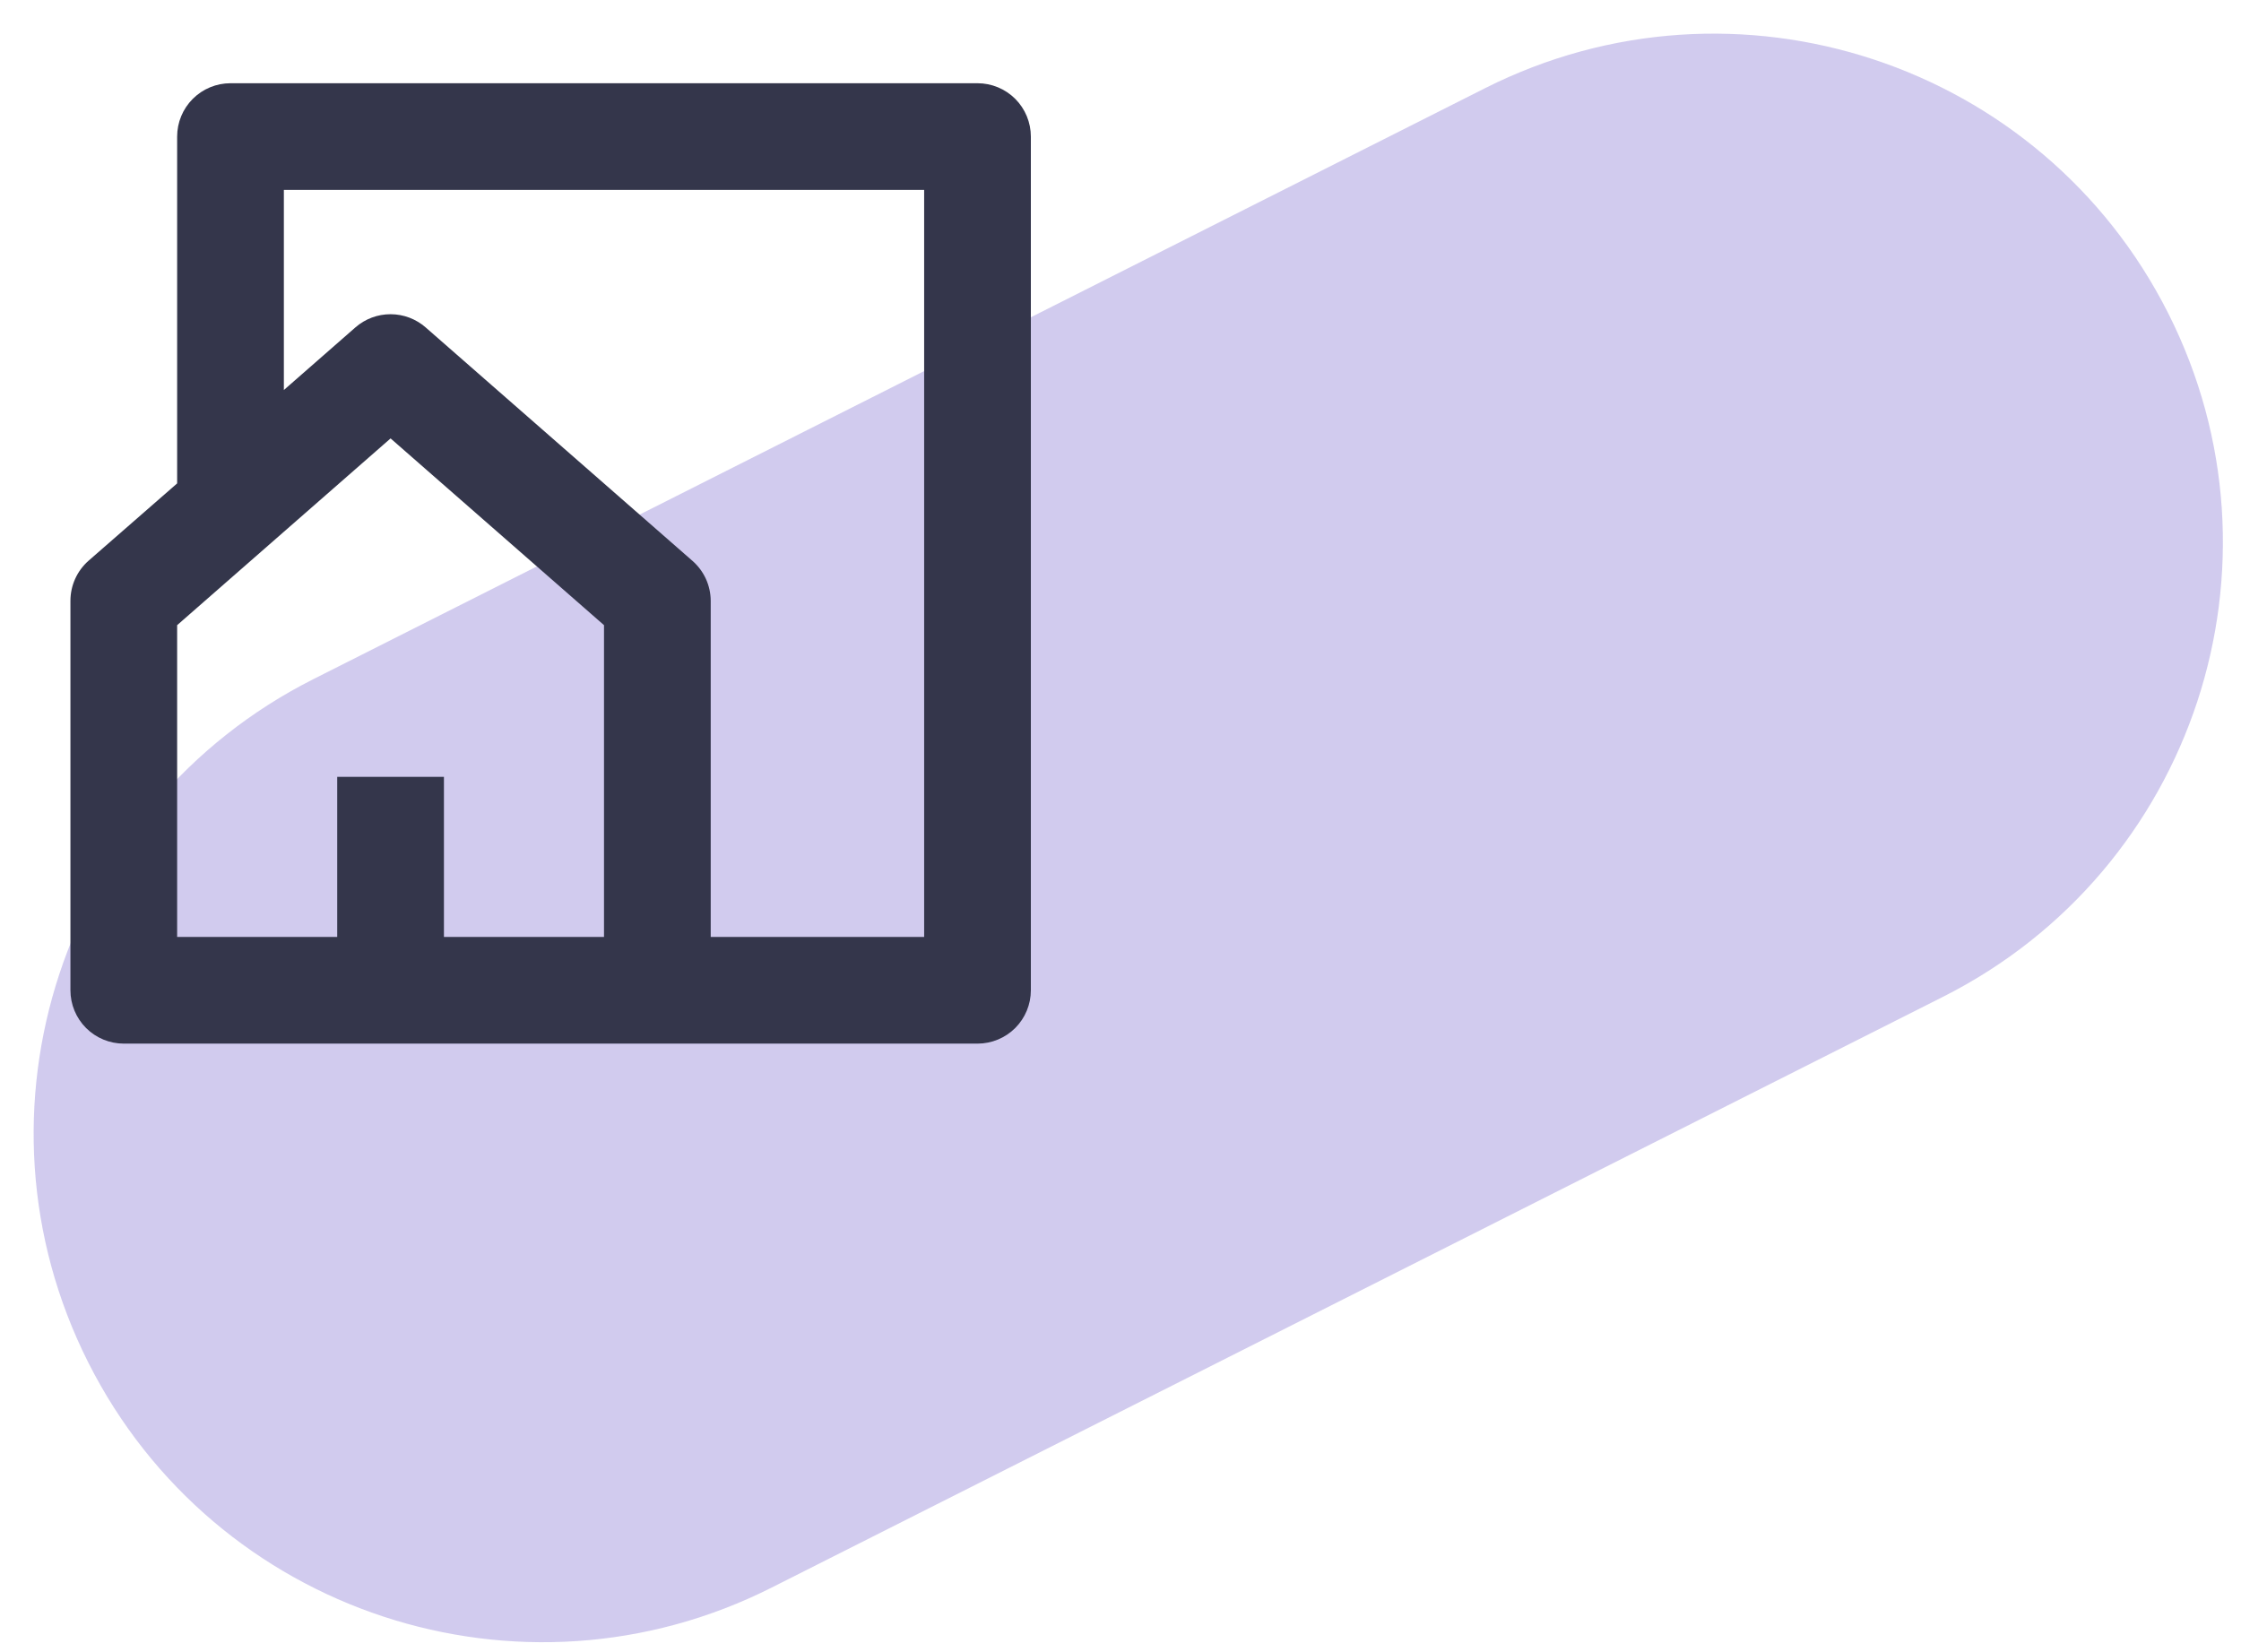
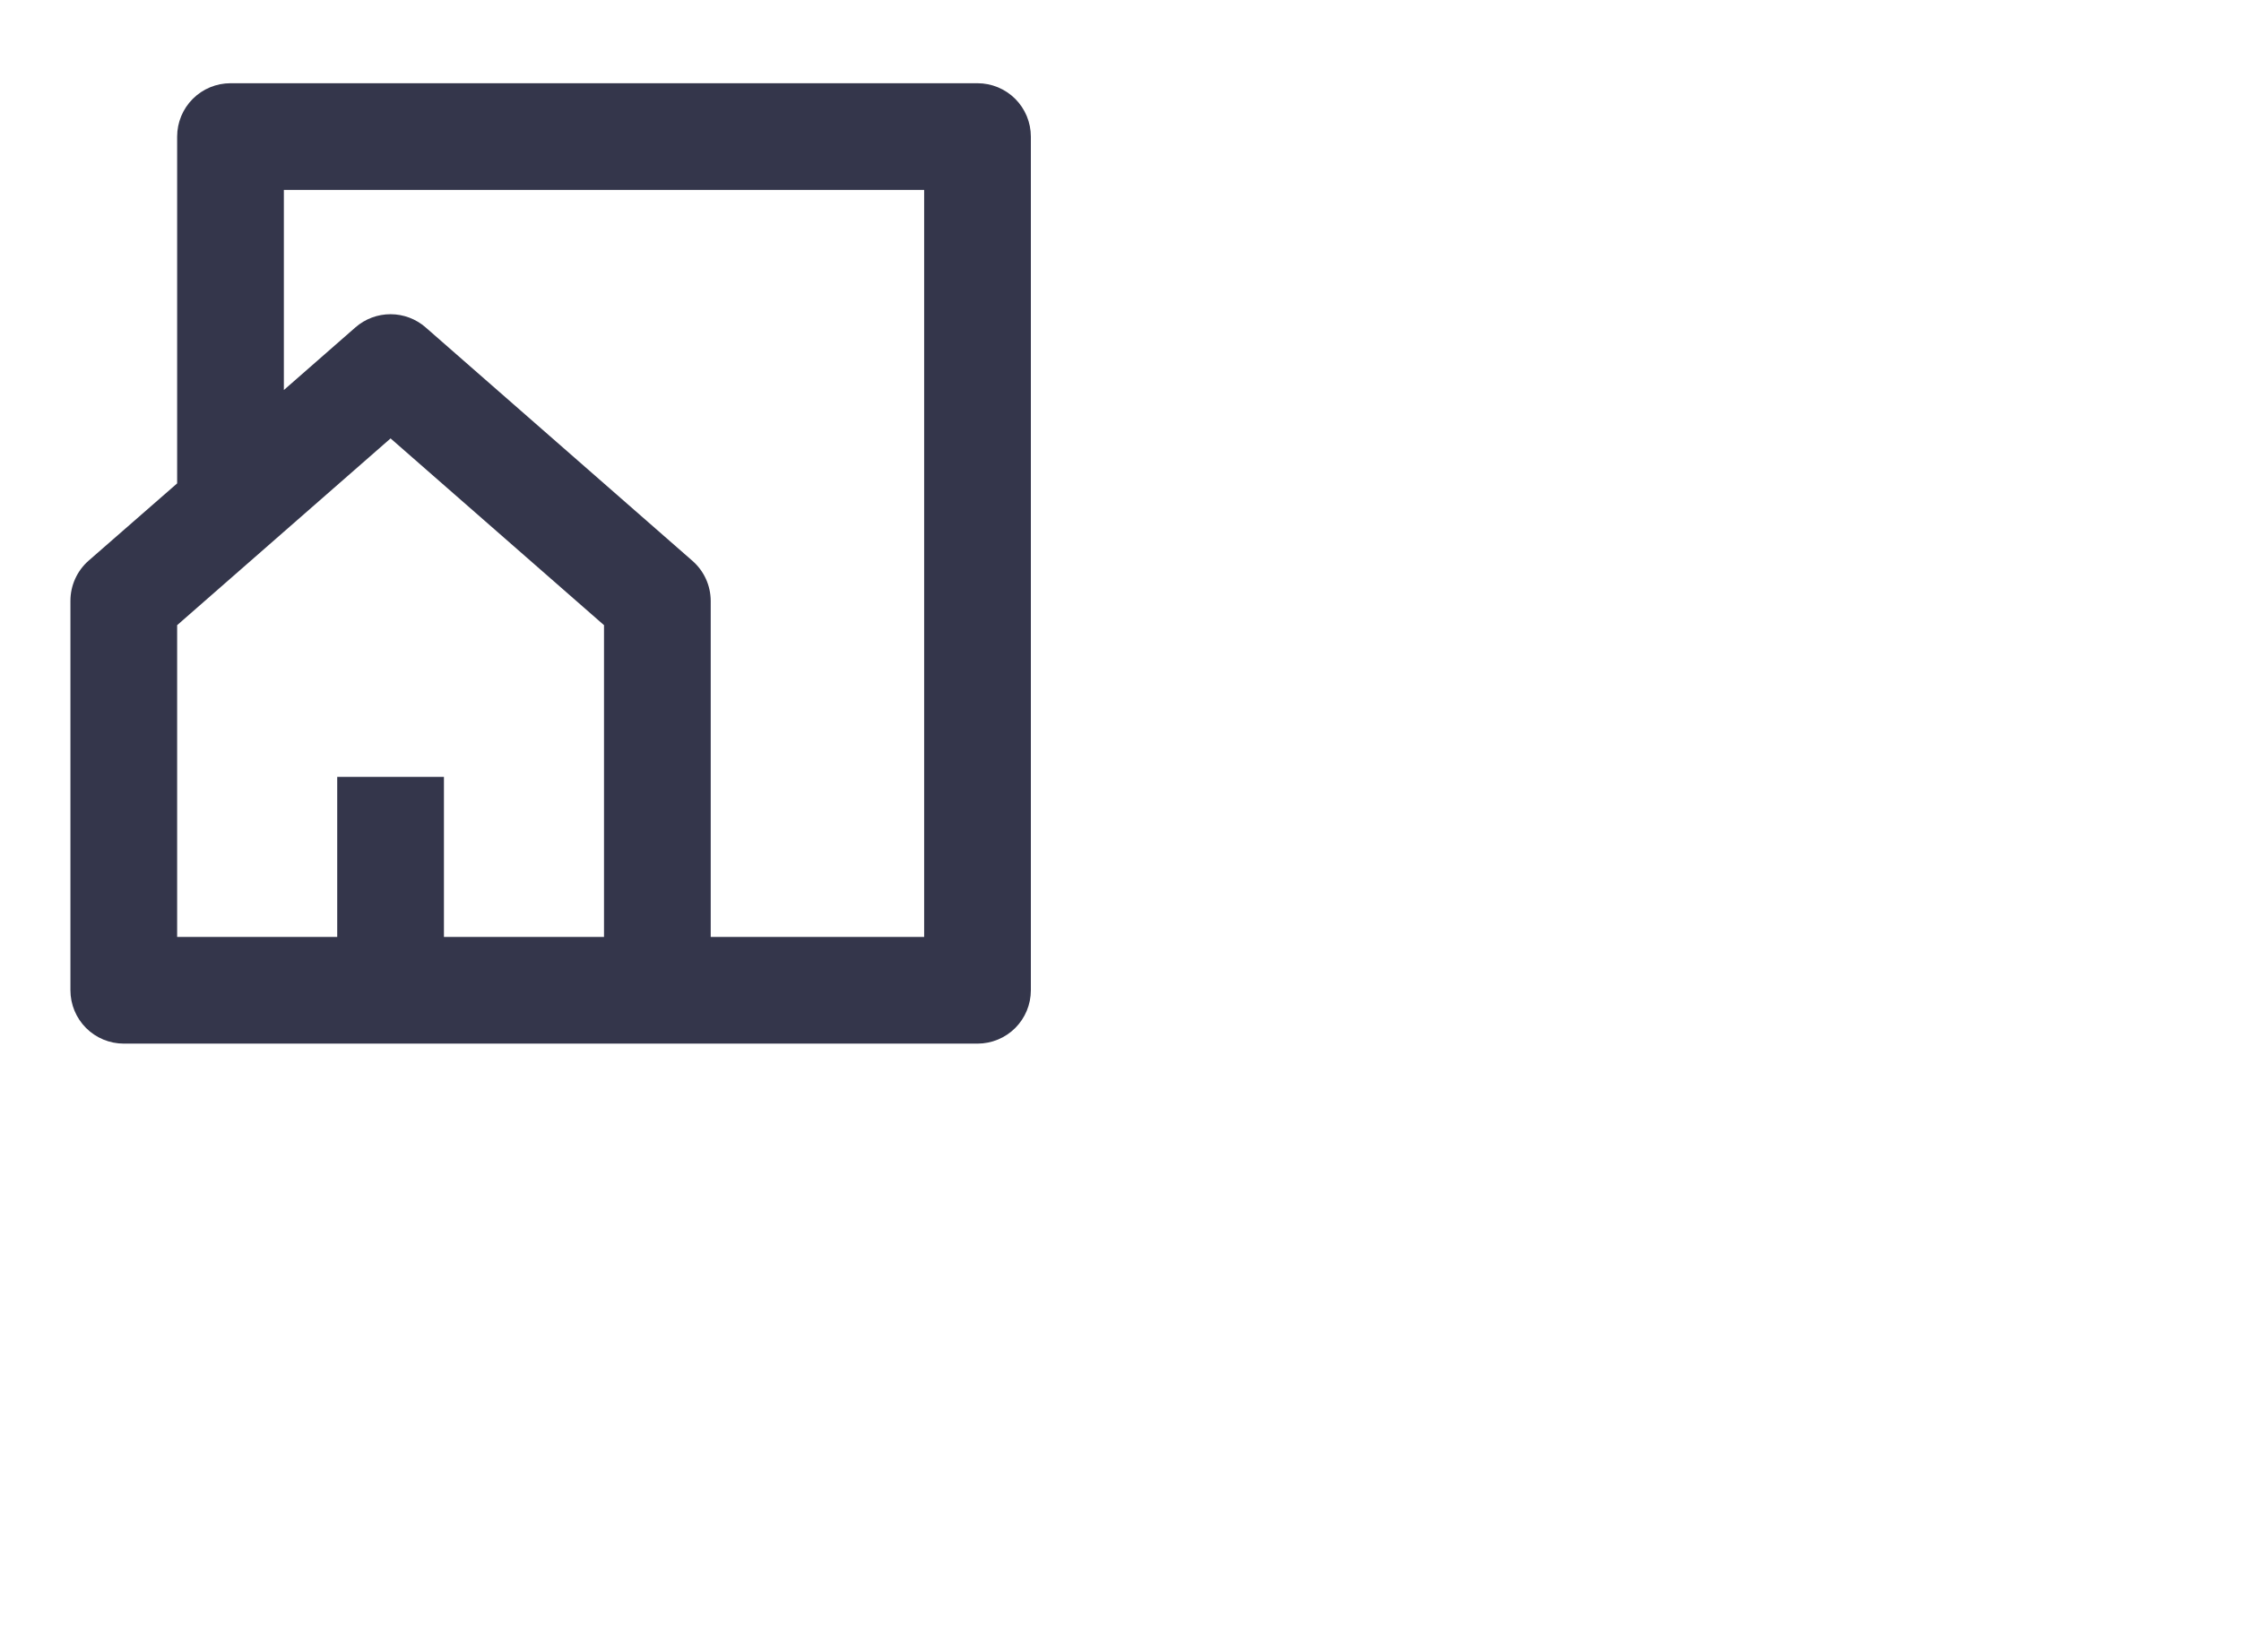
<svg xmlns="http://www.w3.org/2000/svg" width="175" height="129" viewBox="0 0 175 129" fill="none">
  <g style="mix-blend-mode:multiply" opacity="0.25">
-     <path d="M6.892 106.4C-2.989 86.808 4.882 62.916 24.473 53.035L115.957 6.892C135.548 -2.989 159.44 4.882 169.322 24.473V24.473C179.203 44.065 171.332 67.957 151.741 77.838L60.257 123.981C40.666 133.862 16.773 125.991 6.892 106.4V106.4Z" fill="#4831BB" />
-   </g>
+     </g>
  <path d="M76.333 81.5H9.667C8.562 81.5 7.502 81.061 6.72 80.28C5.939 79.498 5.5 78.438 5.5 77.333V46.917C5.5 46.323 5.627 45.737 5.872 45.197C6.117 44.656 6.475 44.174 6.921 43.783L13.833 37.75V10.667C13.833 9.562 14.272 8.502 15.054 7.72C15.835 6.939 16.895 6.5 18 6.5H76.333C77.438 6.5 78.498 6.939 79.28 7.72C80.061 8.502 80.5 9.562 80.5 10.667V77.333C80.5 78.438 80.061 79.498 79.28 80.28C78.498 81.061 77.438 81.5 76.333 81.5ZM30.5 24.538C31.509 24.539 32.483 24.906 33.242 25.571L54.075 43.8C54.52 44.189 54.877 44.668 55.123 45.205C55.368 45.742 55.497 46.326 55.5 46.917V73.167H72.167V14.833H22.167V30.458L27.754 25.567C28.515 24.902 29.49 24.537 30.5 24.538ZM26.333 60.667H34.667V73.167H47.167V48.821L30.5 34.237L13.833 48.821V73.167H26.333V60.667Z" fill="#34364B" />
</svg>